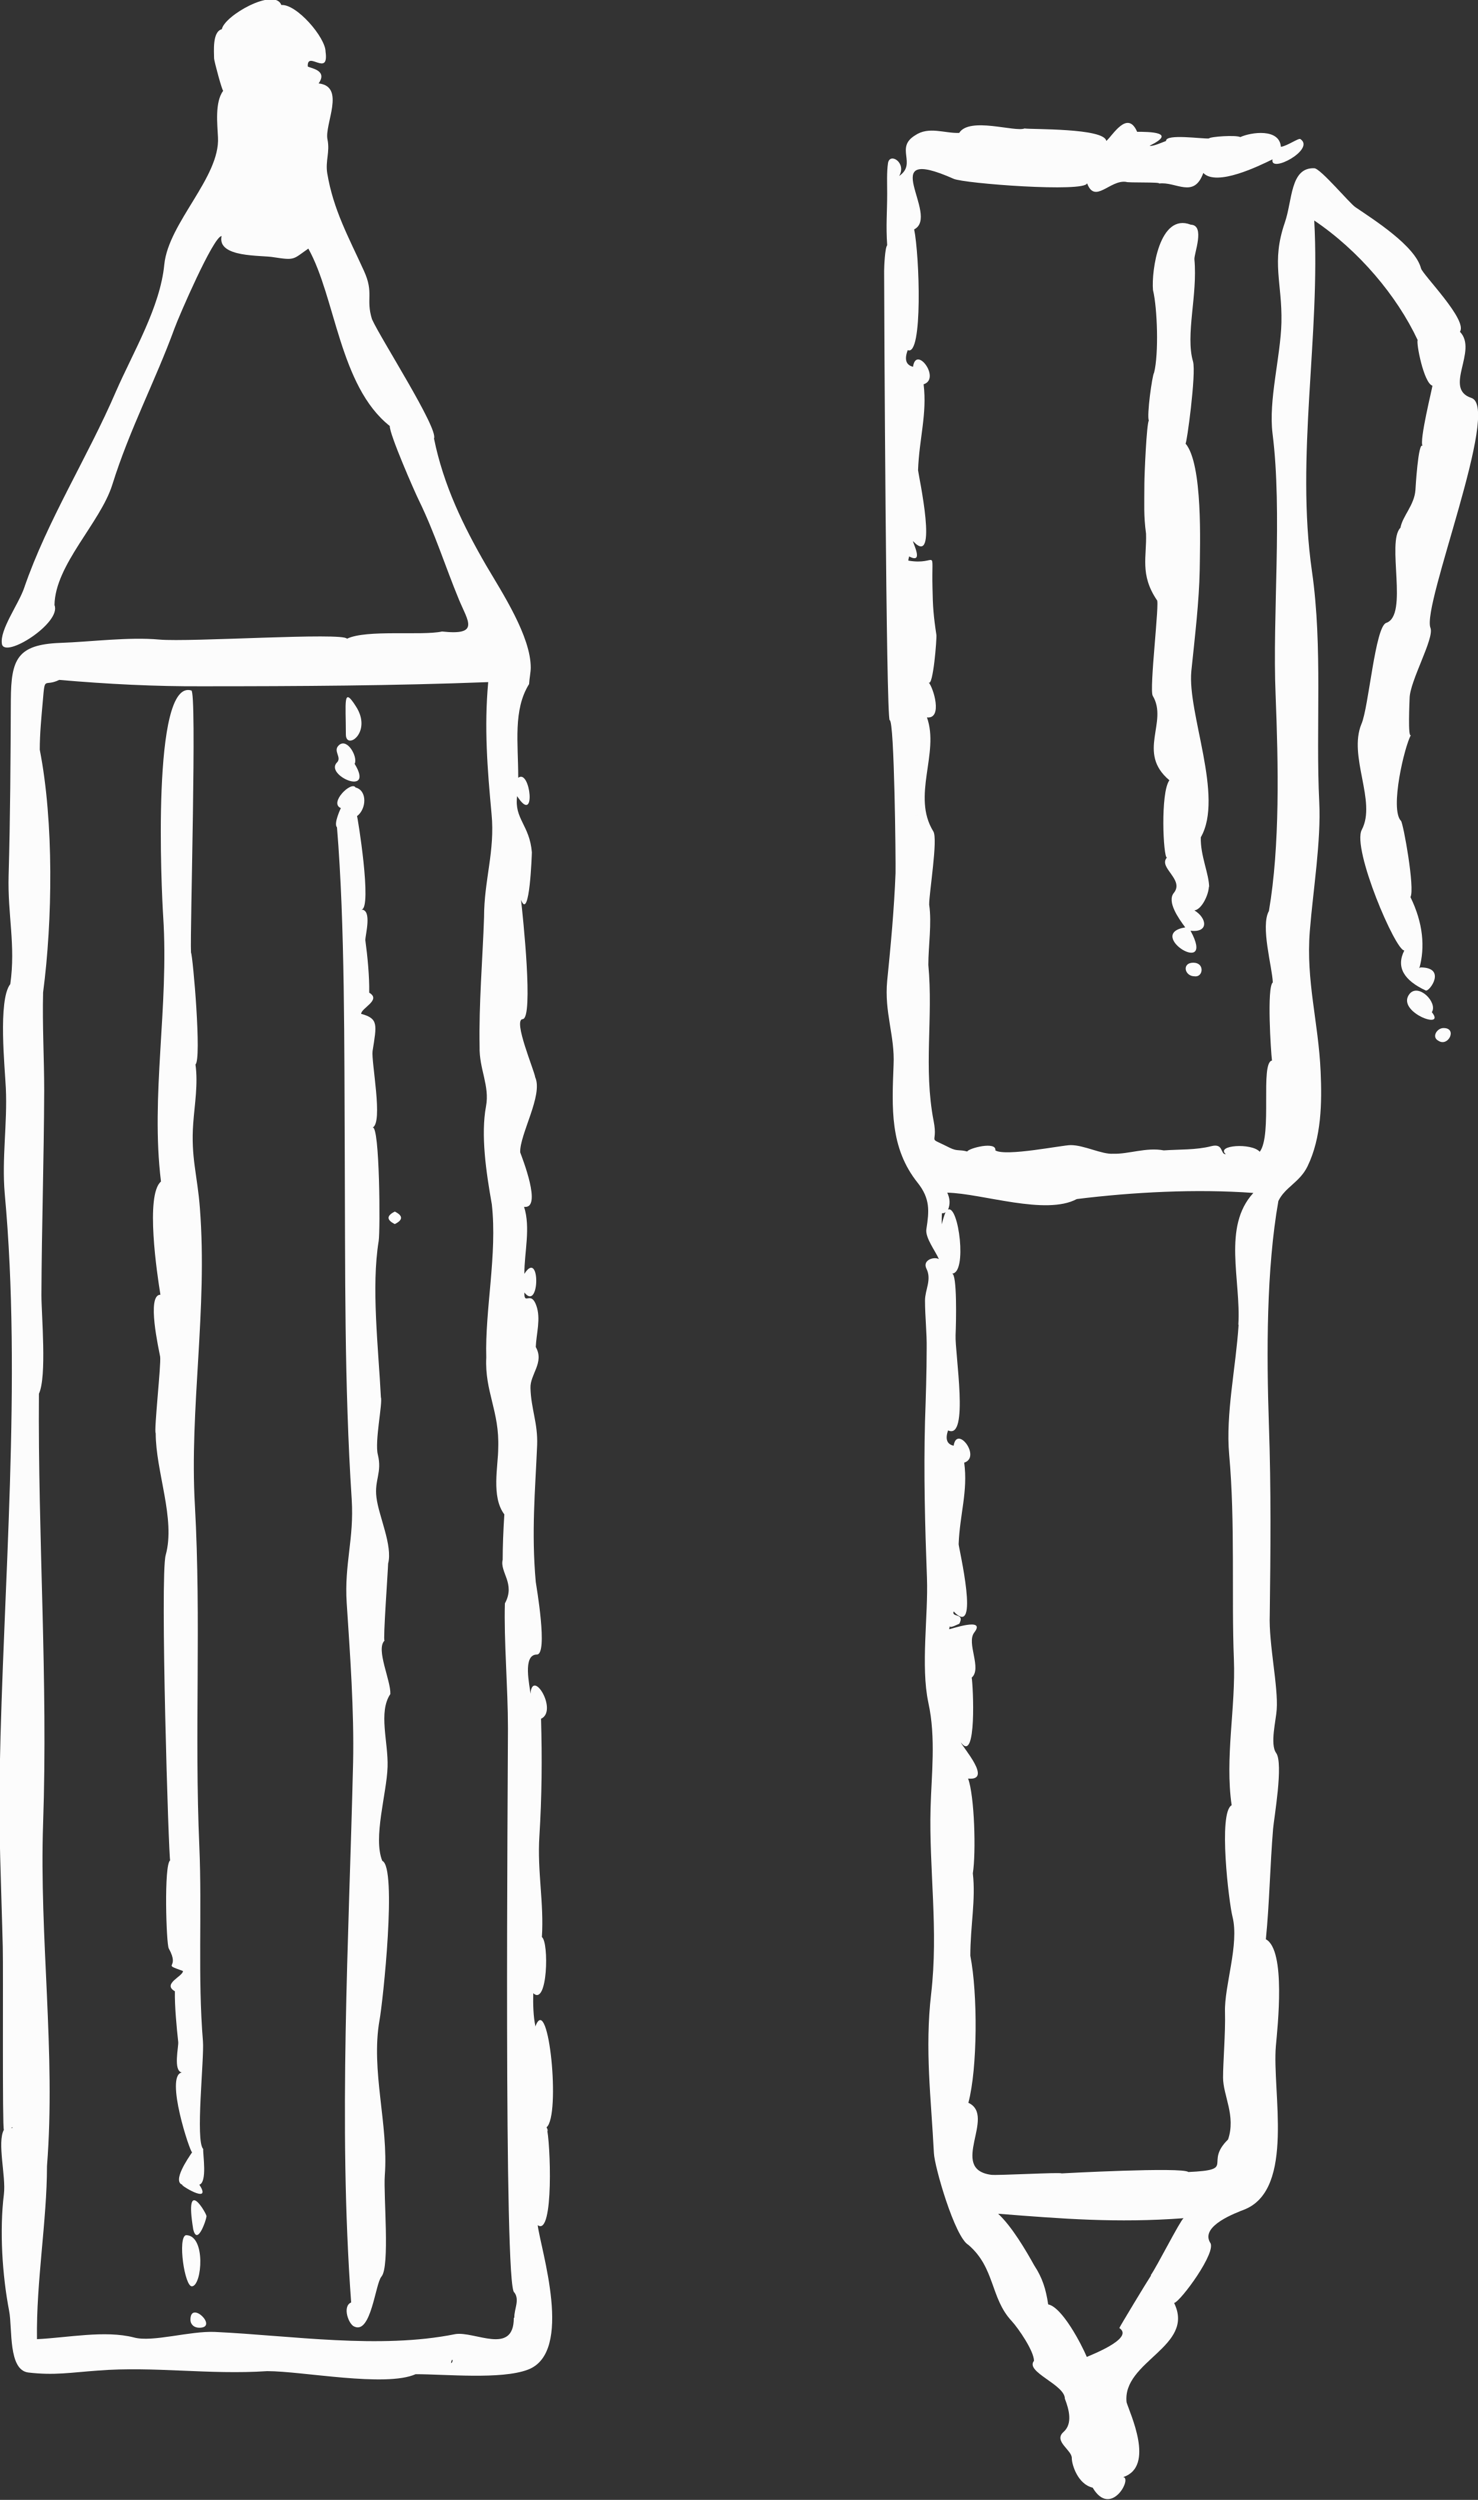
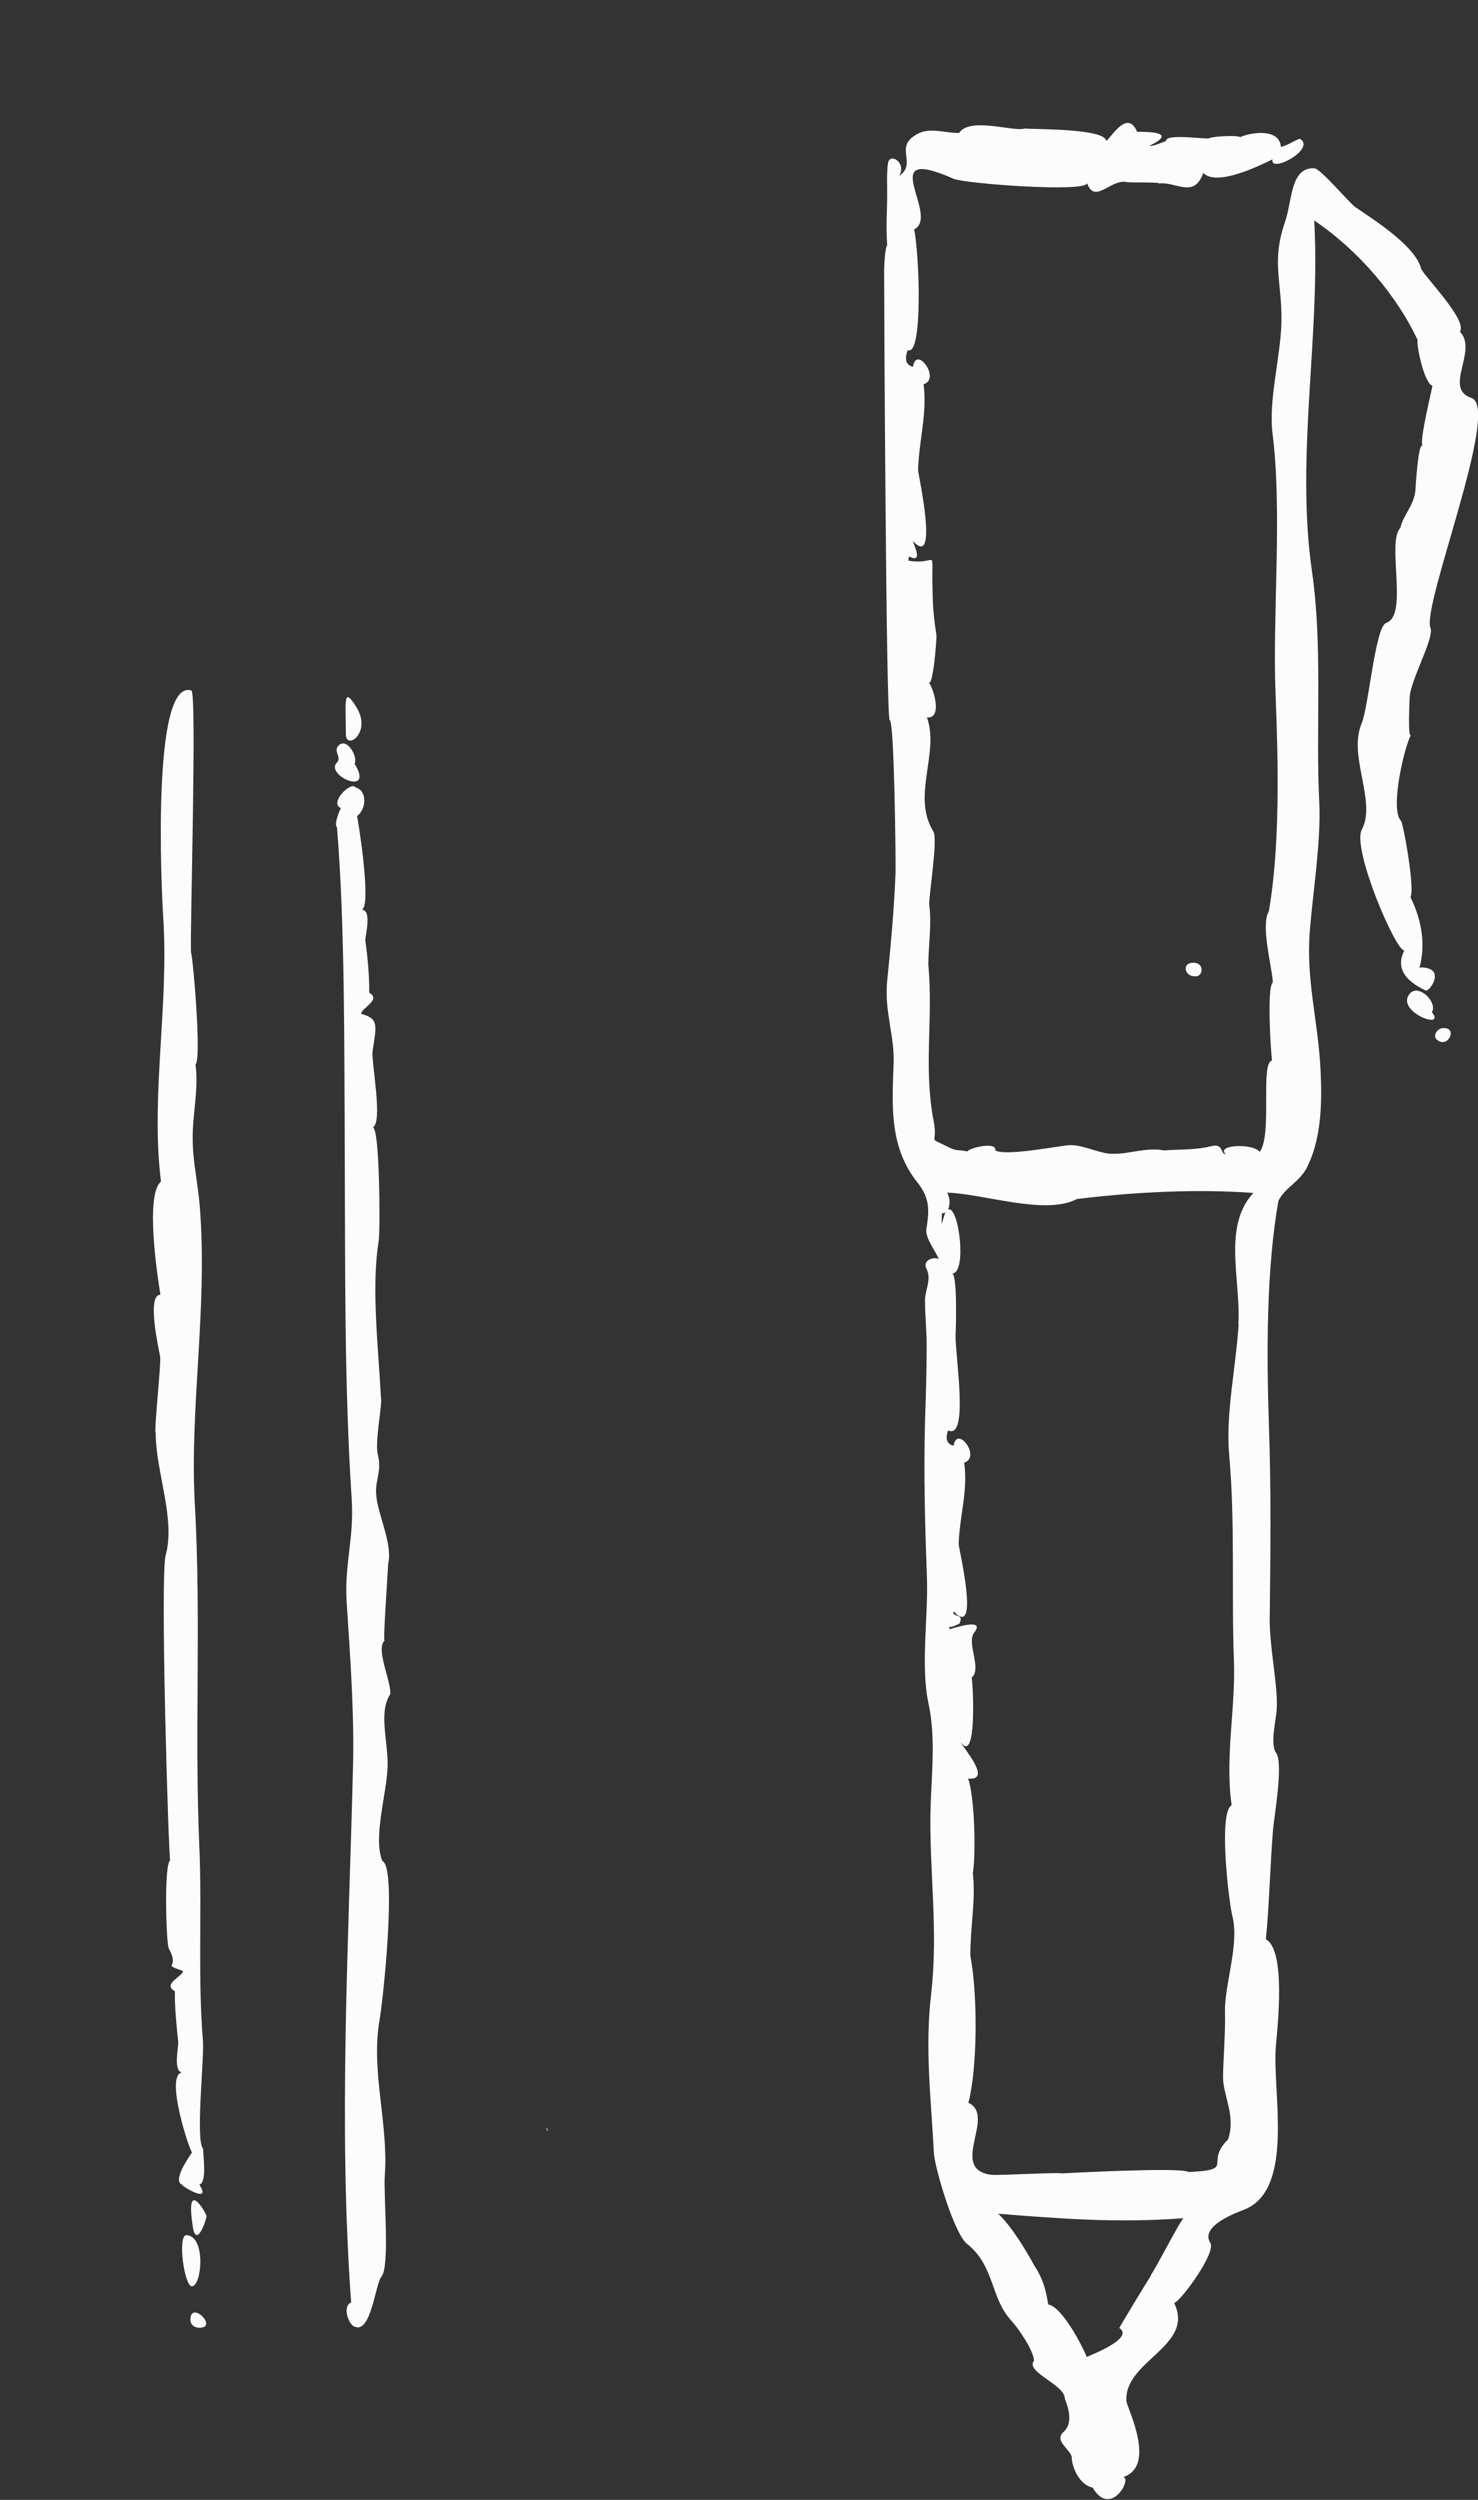
<svg xmlns="http://www.w3.org/2000/svg" id="Layer_2" data-name="Layer 2" viewBox="0 0 53.16 89.9">
  <rect x="0" y="0" width="53.16" height="89.9" fill="#333333" stroke="none" />
  <defs>
    <style>
      .cls-1 {
        fill: #fcfcfc;
      }
    </style>
  </defs>
  <g id="OBJECTS">
    <g>
-       <path class="cls-1" d="m14.2,43.57c-.3.15-.3.3,0,.45.3-.15.3-.3,0-.45Z" />
-       <path class="cls-1" d="m19.26,72.88c-.08-.36-.09-.82-.08-1.2.52.48.57-1.84.31-2.02.08-1.22-.17-2.37-.09-3.62.09-1.43.1-2.81.06-4.23.62-.29-.31-1.83-.38-.9-.02-.27-.3-1.41.23-1.41.41,0-.02-2.47-.04-2.61-.16-1.8-.02-3.29.05-4.92.03-.78-.22-1.31-.24-2.05-.02-.5.51-.92.19-1.48.02-.48.19-1.02.02-1.49-.2-.56-.44.02-.43-.47.56.71.58-1.59,0-.67,0-.8.23-1.65-.01-2.41.67.09-.08-1.79-.14-1.96-.02-.65.83-2.06.54-2.7-.03-.24-.81-2.07-.45-2.09.4-.03,0-3.76-.06-4.29.31.8.39-1.66.39-1.71-.08-.98-.64-1.2-.53-2.02.7,1.09.48-1,.04-.66,0-1.25-.19-2.44.39-3.37.01-.2.06-.42.06-.59,0-1.12-1.01-2.67-1.6-3.67-.84-1.45-1.54-2.9-1.88-4.57.17-.35-1.93-3.61-2.23-4.29-.23-.73.08-.93-.29-1.74-.55-1.21-1.1-2.19-1.32-3.51-.07-.45.1-.76.01-1.21-.12-.54.67-1.91-.32-2.02.35-.49-.33-.55-.39-.61-.03-.59.77.4.64-.53,0-.51-1.04-1.72-1.59-1.68-.25-.64-2.05.38-2.14.87-.35.09-.28.81-.28,1.05,0,.09.3,1.21.33,1.16-.31.42-.21,1.21-.19,1.68.08,1.43-1.78,3.07-1.93,4.57-.15,1.54-1.11,3.13-1.74,4.57-1.01,2.35-2.47,4.64-3.3,7.06-.2.59-.89,1.51-.8,2.02.1.54,2.15-.76,1.89-1.4.02-1.45,1.65-2.96,2.08-4.33.62-1.99,1.56-3.76,2.24-5.63.14-.39,1.4-3.31,1.69-3.31-.17.79,1.45.68,1.87.76.78.12.69.08,1.25-.31.98,1.75,1.12,4.95,2.93,6.38-.02.28.9,2.38,1.04,2.66.59,1.21.95,2.38,1.45,3.59.32.77.76,1.29-.61,1.14-.74.16-2.72-.08-3.42.26-.12-.24-5.66.13-6.75.03-1.1-.1-2.44.08-3.57.12-1.54.06-1.76.59-1.77,2.04-.01,2.17-.02,4.22-.08,6.32-.04,1.43.26,2.51.06,3.91-.45.57-.19,3.05-.16,3.74.06,1.27-.15,2.53-.04,3.79.62,6.74-.06,14.14-.18,20.79-.05,1.88.06,4.25.11,6.31.02.79-.02,6.55.04,6.57-.25.46.08,1.67,0,2.32-.16,1.3-.06,2.91.19,4.2.12.64-.04,2.12.69,2.21.94.11,1.52,0,2.5-.07,2.02-.16,4.02.16,6.09.02,1.27,0,4.26.59,5.34.11,1.08,0,3.07.2,4.03-.16,1.68-.62.46-4.35.36-5.2.59.43.46-3.04.32-3.52.51-.43.08-4.82-.39-3.66ZM.41,76.53c.05-.08.05.02,0,0H.41Zm15.81,8.45c.05-.26.1-.02,0,0h0Zm2.26-1.62c0,1.36-1.42.46-2.11.58,0,0,.01,0,0,0-2.73.55-5.89.05-8.64-.08-.91-.04-2.24.38-2.91.2-1.04-.27-2.4.01-3.49.06-.03-2.07.36-4.27.36-6.22.32-4.07-.28-8.23-.14-12.32.18-5.12-.19-10.32-.15-15.46.29-.61.09-2.83.09-3.55.01-2.45.09-4.89.1-7.34,0-1.15-.07-2.36-.04-3.54.34-2.58.39-6.13-.12-8.73,0-.58.06-1.17.11-1.75.08-.94.04-.49.59-.76,1.72.15,3.47.24,5.18.23,3.43,0,6.87-.02,10.25-.15-.15,1.63-.03,3.12.12,4.74.13,1.34-.27,2.37-.27,3.72-.05,1.5-.19,3.11-.16,4.65-.02.8.37,1.4.23,2.15-.19,1.02,0,2.34.21,3.52.2,1.81-.25,3.78-.2,5.51-.06,1.22.48,1.93.43,3.26,0,.63-.26,1.75.22,2.38-.04.61-.06,1.17-.06,1.63-.11.45.47.86.08,1.57-.04,1.3.11,3.05.11,4.49,0,1.68-.16,20.26.23,20.29.2.27-.01.6,0,.9Z" />
      <path class="cls-1" d="m19.65,76.53c.08.27.05-.04,0,0h0Z" />
      <path class="cls-1" d="m6.85,83.42c0,.18.14.29.32.29.7,0-.32-1.01-.32-.29Z" />
      <path class="cls-1" d="m6.69,80.38c-.31.07-.05,1.88.22,1.84.36-.04.5-1.84-.22-1.84Z" />
      <path class="cls-1" d="m6.95,80.17c.16.68.54-.55.47-.49.03-.03-.8-1.51-.47.49Z" />
      <path class="cls-1" d="m7.16,78.57c.31-.08.13-1.11.15-1.29-.29-.26.04-3.28-.01-3.87-.19-2.29-.03-4.68-.13-7-.18-4.08.07-8.15-.16-12.27-.2-3.5.46-7.04.18-10.69-.09-1.19-.33-1.84-.24-3.05.05-.69.18-1.43.08-2.12.23-.18-.09-3.87-.16-4.03-.04-.76.22-9.42.01-9.42-1.44-.43-1.07,7.22-1.01,8.14.21,3.23-.46,6.43-.08,9.52-.57.48-.14,3.33-.02,4.07-.51,0-.05,1.99-.01,2.23.04.26-.23,2.68-.16,2.75,0,1.38.72,3.09.36,4.38-.21.75.11,10.99.16,10.98-.23.16-.14,3.01-.05,3.17.43.77-.3.52.51.81.01.19-.76.46-.29.73-.01.54.06,1.27.12,1.82.02.17-.19,1.04.13,1.1-.62.11.3,2.89.37,2.87-.15.22-.73,1.06-.34,1.17-.19-.05,1.08.75.61.01Z" />
      <path class="cls-1" d="m12.8,25.4c-.47-.74-.36-.15-.36,1.01,0,.59.97-.07.36-1.01Z" />
      <path class="cls-1" d="m12.76,27.46c.11-.24-.26-.92-.56-.67-.25.21.11.44-.08.63-.46.46,1.38,1.26.63.04Z" />
      <path class="cls-1" d="m13.83,58.99c-.06.06.13-2.6.13-2.76.17-.65-.34-1.71-.42-2.38-.08-.63.21-.89.05-1.54-.12-.46.18-1.87.11-2.06-.09-1.78-.35-3.97-.08-5.62.06-.36.04-4.19-.22-4.08.39-.17-.05-2.36,0-2.75.15-.95.22-1.17-.41-1.34,0-.21.74-.5.29-.76.01-.58-.06-1.3-.14-1.89,0-.2.25-1.09-.14-1.1.4-.03-.15-3.42-.16-3.36.34-.25.38-.92-.05-1.03-.15-.25-.97.56-.53.74,0,0-.27.56-.14.69.29,3.5.26,7.86.28,11.81.02,4.11-.02,8.22.25,12.36.09,1.43-.27,2.3-.18,3.73.12,1.83.27,3.88.23,5.74-.15,6.33-.54,12.99-.07,19.41-.33.14-.09.8.12.87.6.27.75-1.55.97-1.8.31-.36.07-2.91.12-3.63.14-1.84-.51-3.77-.19-5.59.12-.64.64-5.5.1-5.73-.34-.83.16-2.42.19-3.38.03-.88-.34-1.97.1-2.62.02-.49-.53-1.61-.21-1.92Z" />
    </g>
    <g>
      <path class="cls-1" d="m51.92,36.97c-.24,0-.44.33-.18.46.35.23.69-.46.18-.46Z" />
      <path class="cls-1" d="m50.7,35.74c-.52.64,1.34,1.33.8.66.22-.35-.48-1.05-.8-.66Z" />
      <path class="cls-1" d="m51.05,34.82c.21-.75.14-1.62-.32-2.56.17-.29-.26-2.67-.34-2.74-.41-.42.13-2.7.36-3.09-.12.16-.05-1.27-.05-1.31,0-.62.9-2.17.75-2.54-.32-.8,2.55-7.94,1.47-8.27-1.02-.34.25-1.7-.41-2.38.29-.42-1.34-2.05-1.4-2.28-.21-.81-1.7-1.75-2.36-2.2-.21-.14-1.26-1.4-1.48-1.4-.87-.03-.78,1.16-1.06,1.96-.49,1.43-.09,2.14-.12,3.59-.03,1.23-.47,2.79-.32,3.99.36,2.85-.01,6.57.11,9.39.1,2.52.16,5.44-.24,7.78-.31.55.12,2.02.14,2.57-.22.16-.07,2.5-.03,2.81-.43.07.02,2.68-.44,3.28-.29-.33-1.6-.24-1.22.09-.21,0-.07-.41-.53-.29-.55.14-1.14.11-1.7.15-.63-.12-1.27.14-1.82.12-.41.03-1.04-.31-1.53-.31-.31,0-2.34.42-2.71.19.05-.34-.96-.08-1.01.04-.3-.08-.35,0-.62-.13-.89-.45-.41-.06-.59-.97-.37-1.92-.01-3.7-.19-5.61,0-.68.13-1.5.03-2.17,0-.44.32-2.36.15-2.63-.79-1.28.23-2.82-.23-4.1.58.06.23-1.08.06-1.26.16.18.3-1.59.28-1.71-.1-.65-.13-1.01-.14-1.68-.04-1.56.21-.8-.87-.99,0-.05.02-.1.03-.15.55.29.12-.5.14-.55.94,1.02.19-2.4.18-2.55.04-1.13.33-2.02.2-3.09.63-.2-.27-1.42-.38-.63-.25-.06-.32-.26-.19-.6.55.25.42-3.43.23-4.34.96-.49-1.47-3.1,1.42-1.82.37.17,4.73.5,4.8.16.28.76.82-.13,1.4-.05.05.04,1.26,0,1.19.06.61-.08,1.25.56,1.59-.38.48.5,2.02-.26,2.49-.49-.11.53,1.56-.36,1-.73-.07-.04-.47.25-.7.28-.05-.67-1.06-.53-1.46-.35-.15-.08-1.08-.02-1.13.05-.23.02-1.56-.18-1.54.09-.14.05-.49.21-.59.17,1.01-.49-.02-.5-.45-.5-.35-.81-.89.15-1.11.33-.06-.47-2.7-.41-2.94-.45-.34.14-1.98-.43-2.35.16-.54.02-1.09-.25-1.59.09-.73.45.08,1.01-.57,1.46.28-.47-.33-.86-.4-.47-.05.33-.03.76-.03,1.09,0,.69-.05,1.14,0,1.87-.08.08-.11.77-.11.93,0,1.16.07,16.15.2,16.15.17,0,.22,5.1.21,5.5-.05,1.3-.17,2.58-.3,3.87-.11,1.13.28,1.99.23,3.02-.06,1.55-.14,2.99.87,4.25.45.57.41,1.01.31,1.66-.05.31.32.78.45,1.08-.17-.1-.6.03-.45.34.2.4-.05.76-.05,1.15,0,.58.07,1.15.06,1.74,0,.83-.03,1.73-.06,2.61-.05,1.88,0,3.75.07,5.62.05,1.38-.23,3.16.05,4.49.28,1.27.11,2.61.08,3.79-.06,2.17.29,4.39.02,6.69-.23,2.01,0,3.73.1,5.72.02.48.75,3.02,1.24,3.3.96.82.79,1.91,1.55,2.73.25.27.81,1.09.81,1.44-.33.4,1.11.85,1.11,1.36.15.39.29.9-.05,1.2-.37.33.31.65.3.94,0,.24.22.94.75,1.06.65,1.1,1.43-.34,1.1-.38,1.16-.38.23-2.31.12-2.69-.16-1.48,2.48-2,1.71-3.57.23-.05,1.57-1.87,1.29-2.18-.34-.6.93-1.06,1.26-1.19,1.8-.75.97-4.26,1.11-5.87.06-.68.37-3.45-.36-3.84.13-1.3.15-2.65.26-3.97.03-.38.38-2.35.11-2.73-.23-.31,0-1.2.02-1.56.06-.83-.29-2.36-.25-3.41.03-2.27.05-4.54-.03-6.81-.09-2.63-.09-5.62.34-8.07.24-.5.77-.67,1.05-1.25.5-1.03.52-2.29.47-3.4-.08-1.8-.53-3.25-.39-5.05.12-1.5.41-3.24.34-4.65-.13-2.66.13-5.56-.26-8.28-.6-4.15.31-8.49.08-12.63,1.6,1.08,2.97,2.7,3.72,4.3-.06.1.22,1.55.53,1.64.02,0-.49,2.01-.35,2.17-.16-.2-.26,1.57-.26,1.58-.04.55-.46.93-.54,1.36-.51.51.3,3.15-.51,3.42-.4.13-.63,3.03-.89,3.63-.49,1.17.55,2.79.01,3.81-.36.68,1.22,4.37,1.53,4.34-.31.61,0,1.08.77,1.44.13.06.77-.83-.19-.83Zm-18.13-5.48c.17-.06.09-.03,0,0h0Zm.95,14.69c0-.13,0-.27.01-.4.05,0,.09,0,.13-.04-.04.08-.12.36-.14.44Zm7.53,37.8c-.11.16-1.15,1.88-1.14,1.89.57.38-1.13,1.01-1.17,1.04-.18-.43-.88-1.79-1.39-1.89-.08-.55-.21-.96-.5-1.4-.3-.54-.81-1.41-1.3-1.86,2.29.18,4.27.34,6.67.16-.13.1-.96,1.74-1.18,2.05Zm3.15-34.19c-.1,1.55-.47,3.21-.34,4.67.22,2.41.08,5.14.17,7.36.07,1.74-.33,3.54-.08,5.25-.49.26-.1,3.5.03,4.01.25.99-.3,2.49-.27,3.43.02.76-.07,1.79-.07,2.35,0,.65.47,1.38.18,2.23-.88.86.32,1.09-1.43,1.17-.19-.19-4.57.05-4.56.05,0-.05-2.32.08-2.53.05-1.55-.21.2-2.12-.82-2.59.33-1.24.34-3.91.07-5.29,0-1.05.2-2.03.09-2.96.12-.75.06-2.79-.17-3.41.9.09-.21-1.14-.26-1.3.58.79.44-2.05.39-2.33.38-.33-.2-1.24.09-1.62.45-.58-.88-.11-.9-.12,0-.04.02-.08.03-.12-.03.12.35-.1.33-.07.22-.41-.29-.22-.2-.45.97,1.02.18-2.29.18-2.42.04-1.07.34-1.91.2-2.93.62-.2-.26-1.37-.38-.61-.24-.05-.31-.24-.2-.55.77.36.24-2.78.27-3.43.02-.46.06-2.21-.13-2.21.56,0,.24-2.48-.14-2.3.08-.2.07-.4-.03-.61,1.27.03,3.54.83,4.66.23,2.02-.25,4.29-.37,6.35-.22-1.12,1.22-.44,3.13-.54,4.74Z" />
      <path class="cls-1" d="m42.97,35.11c.31.04.37-.49-.05-.49s-.32.49.05.49Z" />
-       <path class="cls-1" d="m43.49,31.91c0-.48-.32-1.14-.3-1.8.84-1.46-.49-4.46-.34-5.98.13-1.26.28-2.51.3-3.62.01-.89.12-3.82-.51-4.56.04.05.39-2.52.27-2.95-.28-.96.17-2.39.05-3.67-.02-.2.4-1.23-.13-1.25-1.13-.44-1.42,1.66-1.36,2.35.16.66.21,2.3.04,2.97-.07.1-.27,1.56-.19,1.72-.08.13-.16,1.94-.16,2.28,0,.71-.03,1.14.06,1.79.03.82-.23,1.47.39,2.39.11,0-.28,3.21-.15,3.44.57.95-.59,2.04.6,3.04-.33.45-.22,2.78-.09,2.78-.32.36.64.79.25,1.27-.26.32.18.93.41,1.24-1.47.24,1.13,1.85.19.12.67.08.59-.46.14-.73.28-.04.52-.6.52-.86Z" />
    </g>
  </g>
</svg>